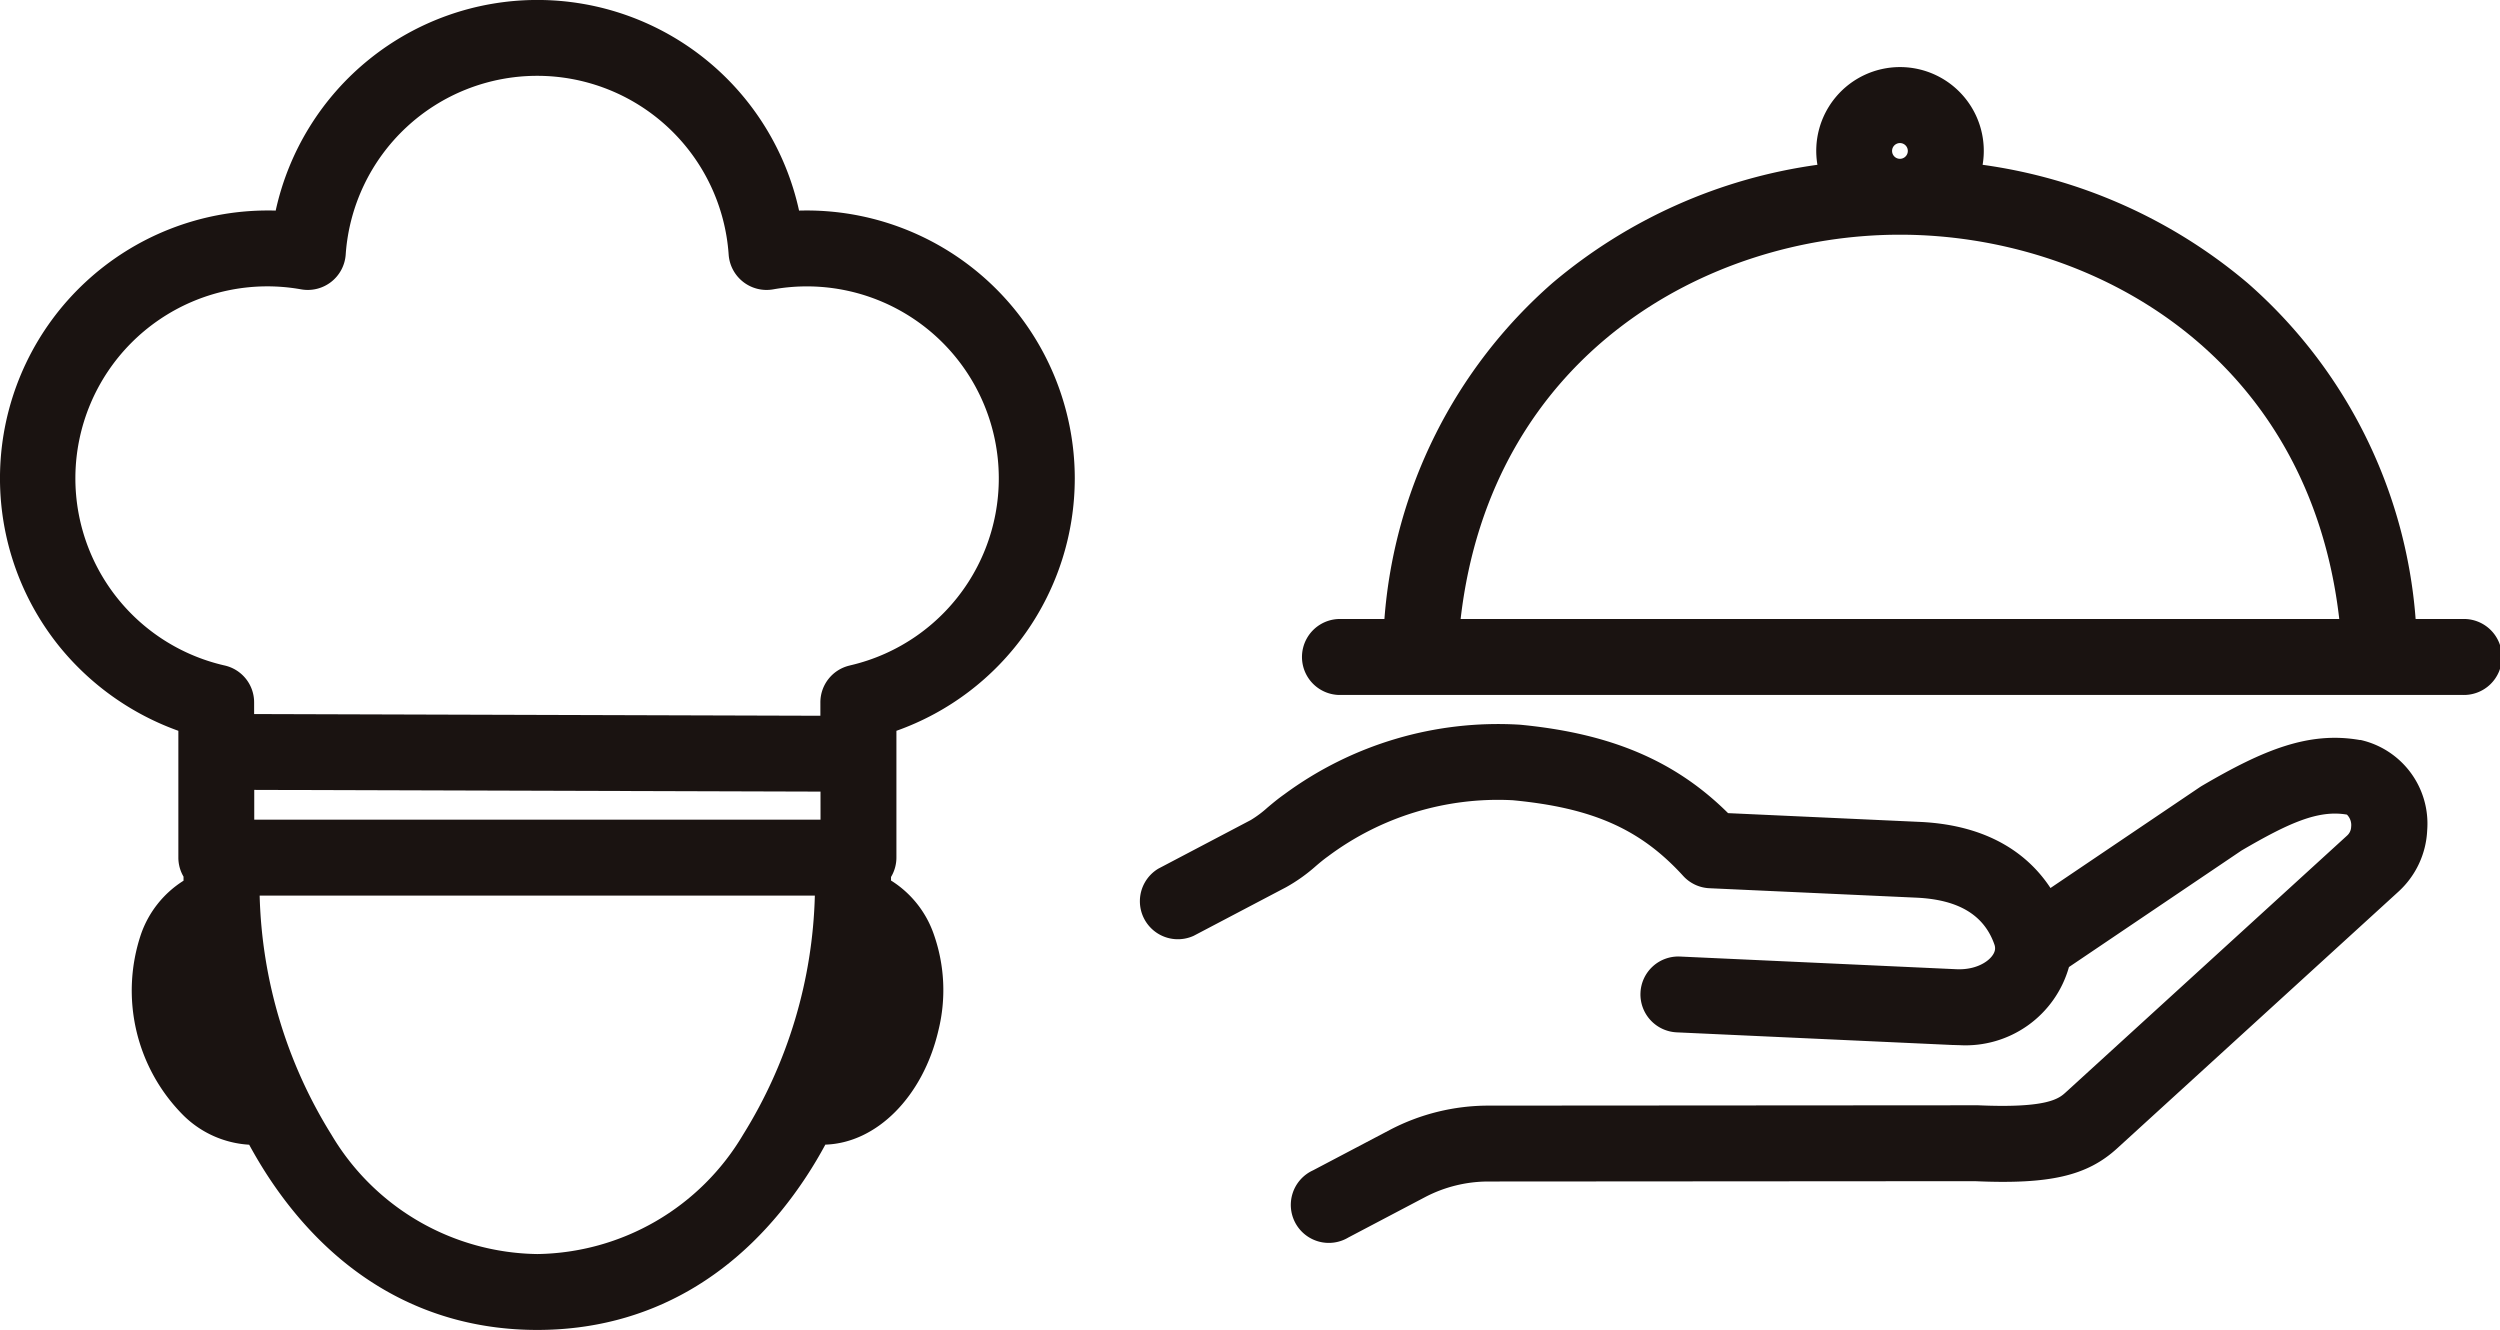
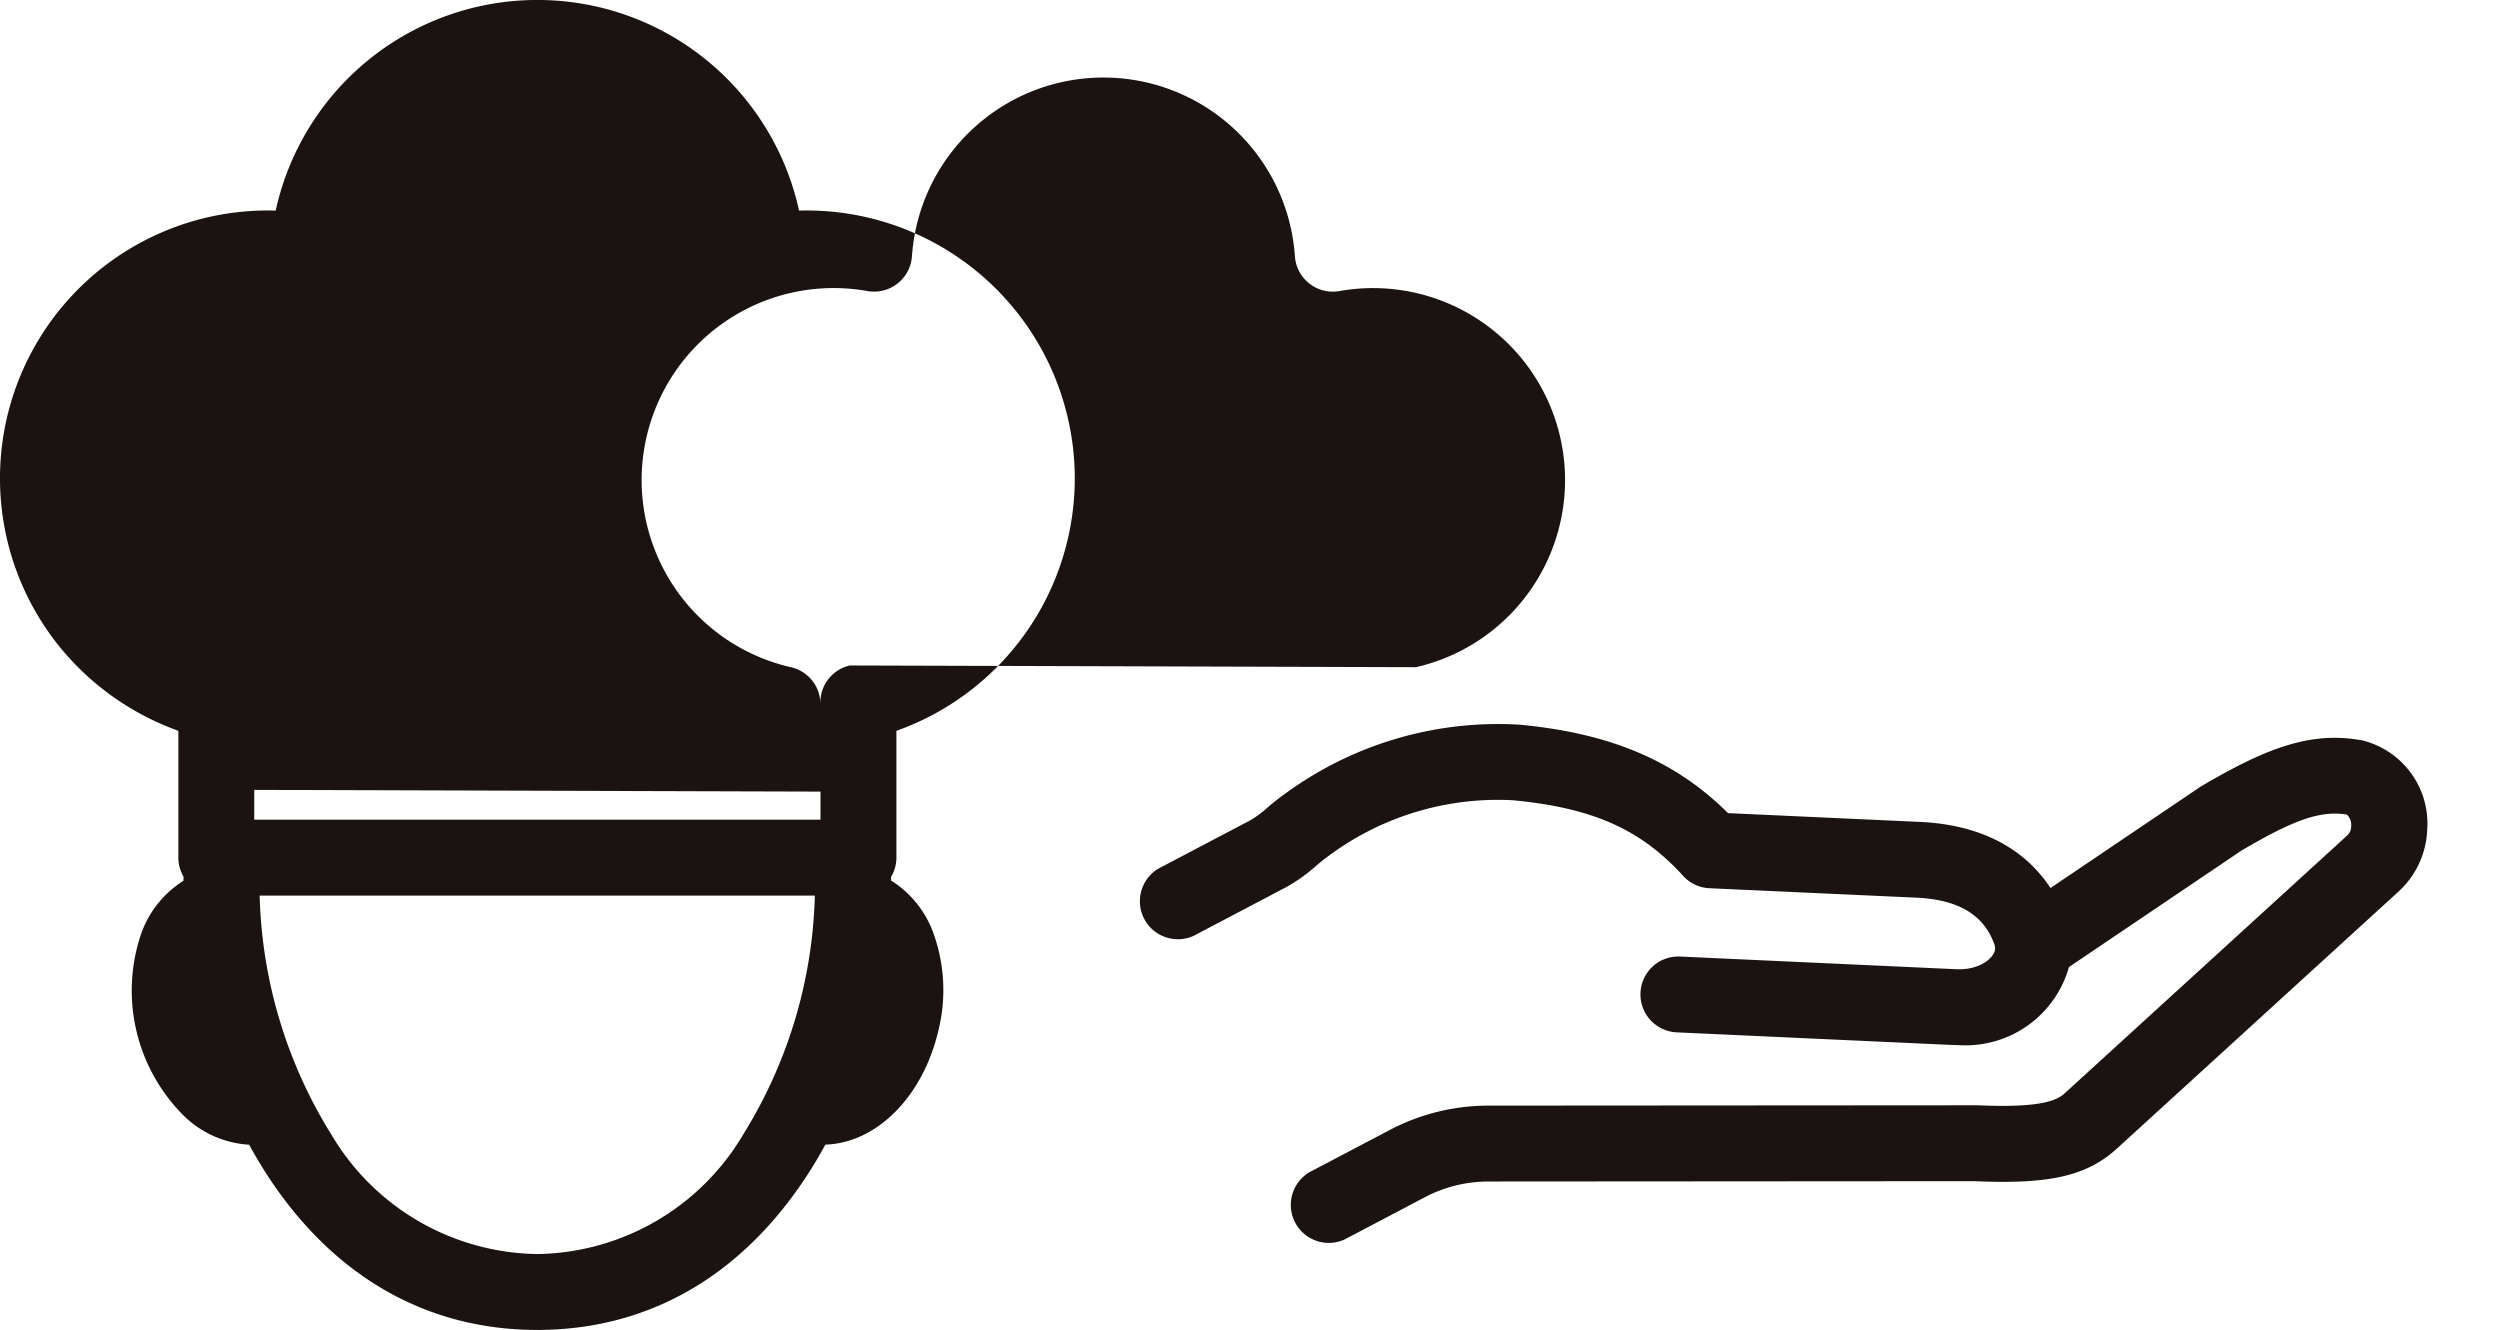
<svg xmlns="http://www.w3.org/2000/svg" id="グループ_5960" data-name="グループ 5960" width="118.427" height="63" viewBox="0 0 118.427 63">
  <defs>
    <clipPath id="clip-path">
      <rect id="長方形_15474" data-name="長方形 15474" width="118.427" height="63" fill="#1a1311" />
    </clipPath>
  </defs>
  <g id="グループ_5959" data-name="グループ 5959" clip-path="url(#clip-path)">
-     <path id="パス_7049" data-name="パス 7049" d="M483.368,48.268h-2.2a23.5,23.5,0,0,0-7.96-15.917,24.652,24.652,0,0,0-12.552-5.6,3.968,3.968,0,1,0-7.825,0,24.65,24.65,0,0,0-12.552,5.6,23.5,23.5,0,0,0-7.96,15.917h-2.2a1.8,1.8,0,0,0,0,3.595h53.242a1.8,1.8,0,1,0,0-3.595m-47.432,0c1.436-12.5,11.66-18.206,20.811-18.206s19.376,5.708,20.811,18.206Zm20.438-22.174a.373.373,0,1,1,.373.373.373.373,0,0,1-.373-.373" transform="translate(-366.738 -18.944)" fill="#1a1311" />
    <path id="パス_7050" data-name="パス 7050" d="M432.823,239.131c-2.434-.428-4.586.469-7.48,2.163-.034.02-.067.041-.1.062l-7.084,4.784c-.949-1.445-2.758-2.975-6.189-3.132l-9.084-.415c-2.5-2.482-5.557-3.779-9.857-4.189a17.066,17.066,0,0,0-11.178,3.307c-.295.208-.557.428-.789.623a5.117,5.117,0,0,1-.789.588l-4.374,2.3a1.8,1.8,0,0,0,1.674,3.181l4.375-2.3a7.963,7.963,0,0,0,1.427-1.017c.2-.171.38-.318.552-.44a13.443,13.443,0,0,1,8.761-2.664c3.784.361,6.047,1.366,8.071,3.584a1.786,1.786,0,0,0,1.246.584l9.8.447c1.987.091,3.2.813,3.694,2.209a.523.523,0,0,1,.032.252c-.057.411-.742.978-1.828.929l-13.078-.6a1.793,1.793,0,0,0-1.888,1.713,1.8,1.8,0,0,0,1.714,1.877l13.088.6c.1,0,.2.007.3.007a5.09,5.09,0,0,0,5.195-3.7l8.176-5.521c2.246-1.312,3.638-1.935,4.992-1.7a.7.7,0,0,1,.2.575.583.583,0,0,1-.2.425l-13.318,12.154c-.313.286-.837.764-4.154.615l-.02,0-23.187.016a10.075,10.075,0,0,0-4.667,1.155l-3.633,1.912a1.8,1.8,0,1,0,1.674,3.181l3.633-1.912a6.466,6.466,0,0,1,3-.741l23.039-.016c3.549.159,5.316-.248,6.744-1.551l13.318-12.154a4.184,4.184,0,0,0,1.373-2.917,4.064,4.064,0,0,0-3.164-4.28" transform="translate(-321.026 -204.074)" fill="#1a1311" />
-     <path id="パス_7051" data-name="パス 7051" d="M38.225,9.971q-.186,0-.373.005a12.689,12.689,0,0,0-24.792,0q-.187-.006-.373-.005A12.687,12.687,0,0,0,2.808,30.619a12.835,12.835,0,0,0,5.641,4v6.008a1.783,1.783,0,0,0,.245.9c0,.022,0,.044,0,.067,0,.042,0,.084,0,.126A4.885,4.885,0,0,0,6.677,44.26a8.365,8.365,0,0,0,2.017,8.582,4.832,4.832,0,0,0,3.11,1.384q.421.775.894,1.5C15.819,60.483,20.229,63,25.451,63s9.632-2.517,12.753-7.278q.472-.72.893-1.5c2.43-.077,4.618-2.27,5.351-5.388a7.952,7.952,0,0,0-.214-4.578,4.881,4.881,0,0,0-2.026-2.545c0-.04,0-.08,0-.12,0-.016,0-.031,0-.047a1.786,1.786,0,0,0,.256-.922V35.76c0-.016,0-.031,0-.047s0-.037,0-.056V34.619a12.692,12.692,0,0,0,8.449-11.961A12.7,12.7,0,0,0,38.225,9.971m.644,28.858H12.044V37.418l26.824.081ZM12.3,42.424H38.6a22.512,22.512,0,0,1-3.4,11.327,11.512,11.512,0,0,1-9.747,5.654A11.512,11.512,0,0,1,15.7,53.751a22.51,22.51,0,0,1-3.4-11.327m27.962-10.9a1.789,1.789,0,0,0-1.4,1.752v.63l-26.824-.081v-.549a1.789,1.789,0,0,0-1.4-1.752,9.094,9.094,0,0,1,3.629-17.817,1.8,1.8,0,0,0,2.109-1.648,9.092,9.092,0,0,1,18.141,0,1.8,1.8,0,0,0,2.11,1.648,9.094,9.094,0,0,1,3.627,17.817" fill="#1a1311" />
+     <path id="パス_7051" data-name="パス 7051" d="M38.225,9.971q-.186,0-.373.005a12.689,12.689,0,0,0-24.792,0q-.187-.006-.373-.005A12.687,12.687,0,0,0,2.808,30.619a12.835,12.835,0,0,0,5.641,4v6.008a1.783,1.783,0,0,0,.245.9c0,.022,0,.044,0,.067,0,.042,0,.084,0,.126A4.885,4.885,0,0,0,6.677,44.26a8.365,8.365,0,0,0,2.017,8.582,4.832,4.832,0,0,0,3.11,1.384q.421.775.894,1.5C15.819,60.483,20.229,63,25.451,63s9.632-2.517,12.753-7.278q.472-.72.893-1.5c2.43-.077,4.618-2.27,5.351-5.388a7.952,7.952,0,0,0-.214-4.578,4.881,4.881,0,0,0-2.026-2.545c0-.04,0-.08,0-.12,0-.016,0-.031,0-.047a1.786,1.786,0,0,0,.256-.922V35.76c0-.016,0-.031,0-.047s0-.037,0-.056V34.619a12.692,12.692,0,0,0,8.449-11.961A12.7,12.7,0,0,0,38.225,9.971m.644,28.858H12.044V37.418l26.824.081ZM12.3,42.424H38.6a22.512,22.512,0,0,1-3.4,11.327,11.512,11.512,0,0,1-9.747,5.654A11.512,11.512,0,0,1,15.7,53.751a22.51,22.51,0,0,1-3.4-11.327m27.962-10.9a1.789,1.789,0,0,0-1.4,1.752v.63v-.549a1.789,1.789,0,0,0-1.4-1.752,9.094,9.094,0,0,1,3.629-17.817,1.8,1.8,0,0,0,2.109-1.648,9.092,9.092,0,0,1,18.141,0,1.8,1.8,0,0,0,2.11,1.648,9.094,9.094,0,0,1,3.627,17.817" fill="#1a1311" />
  </g>
</svg>